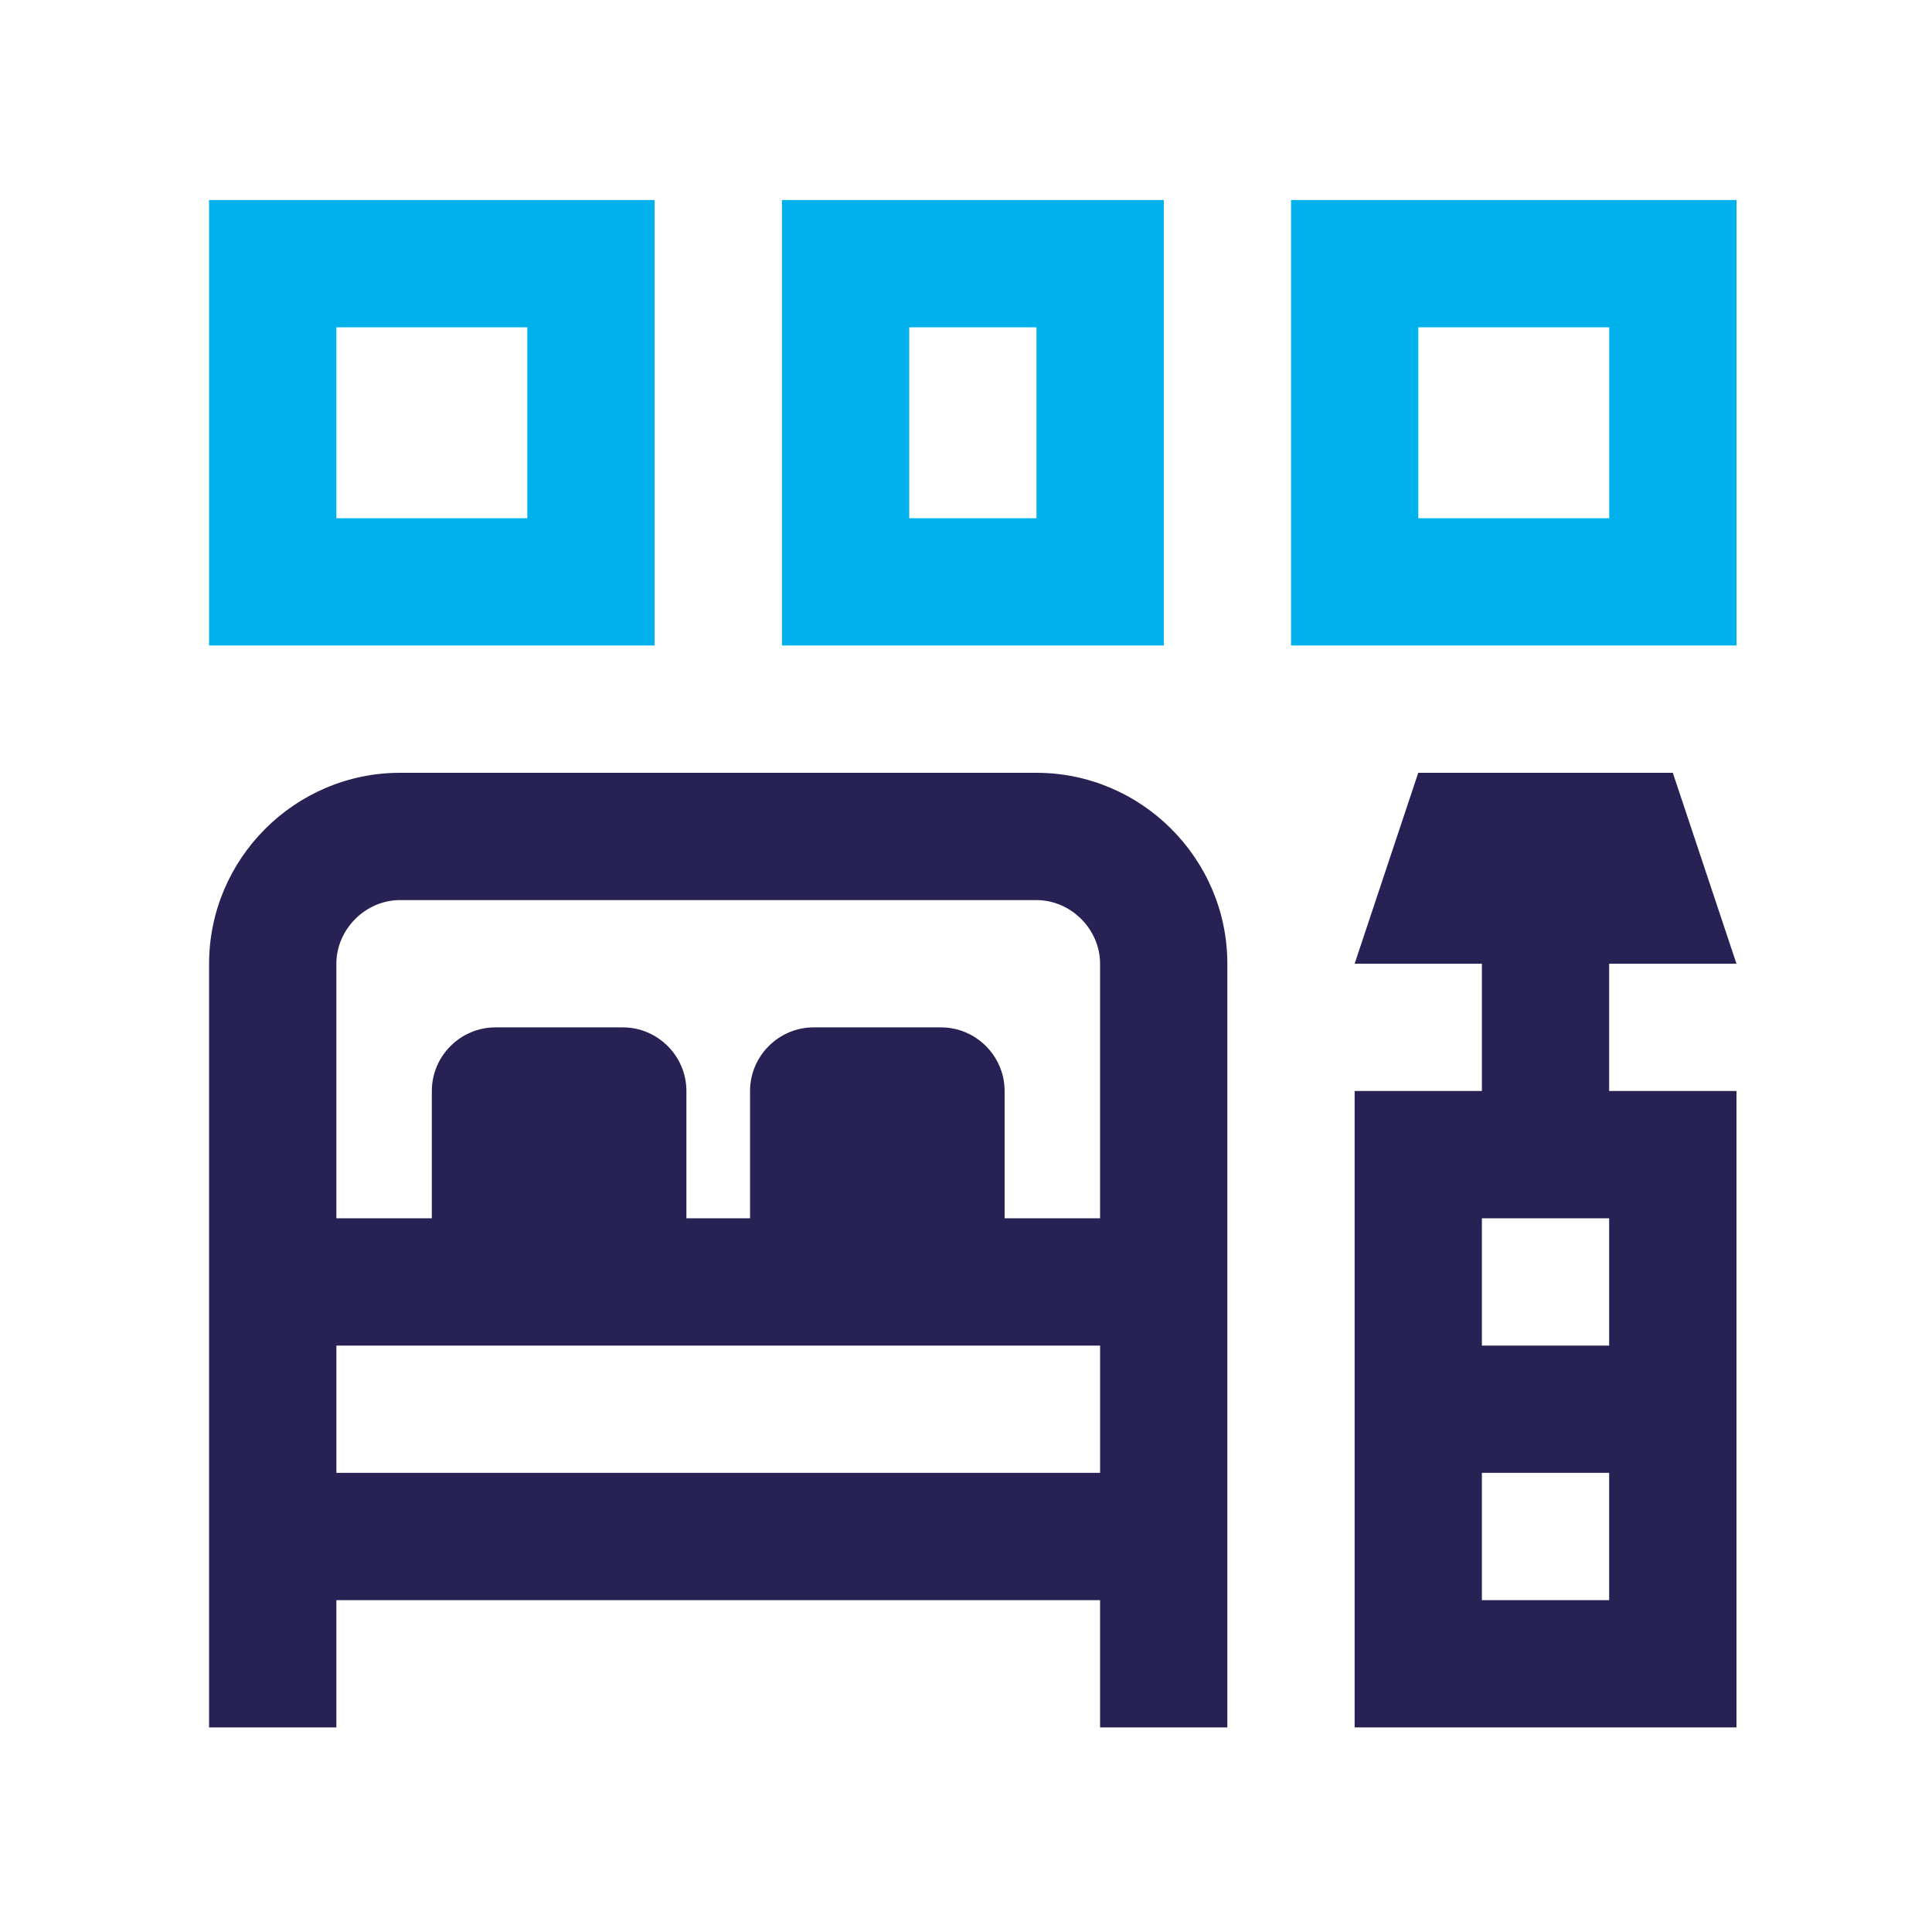
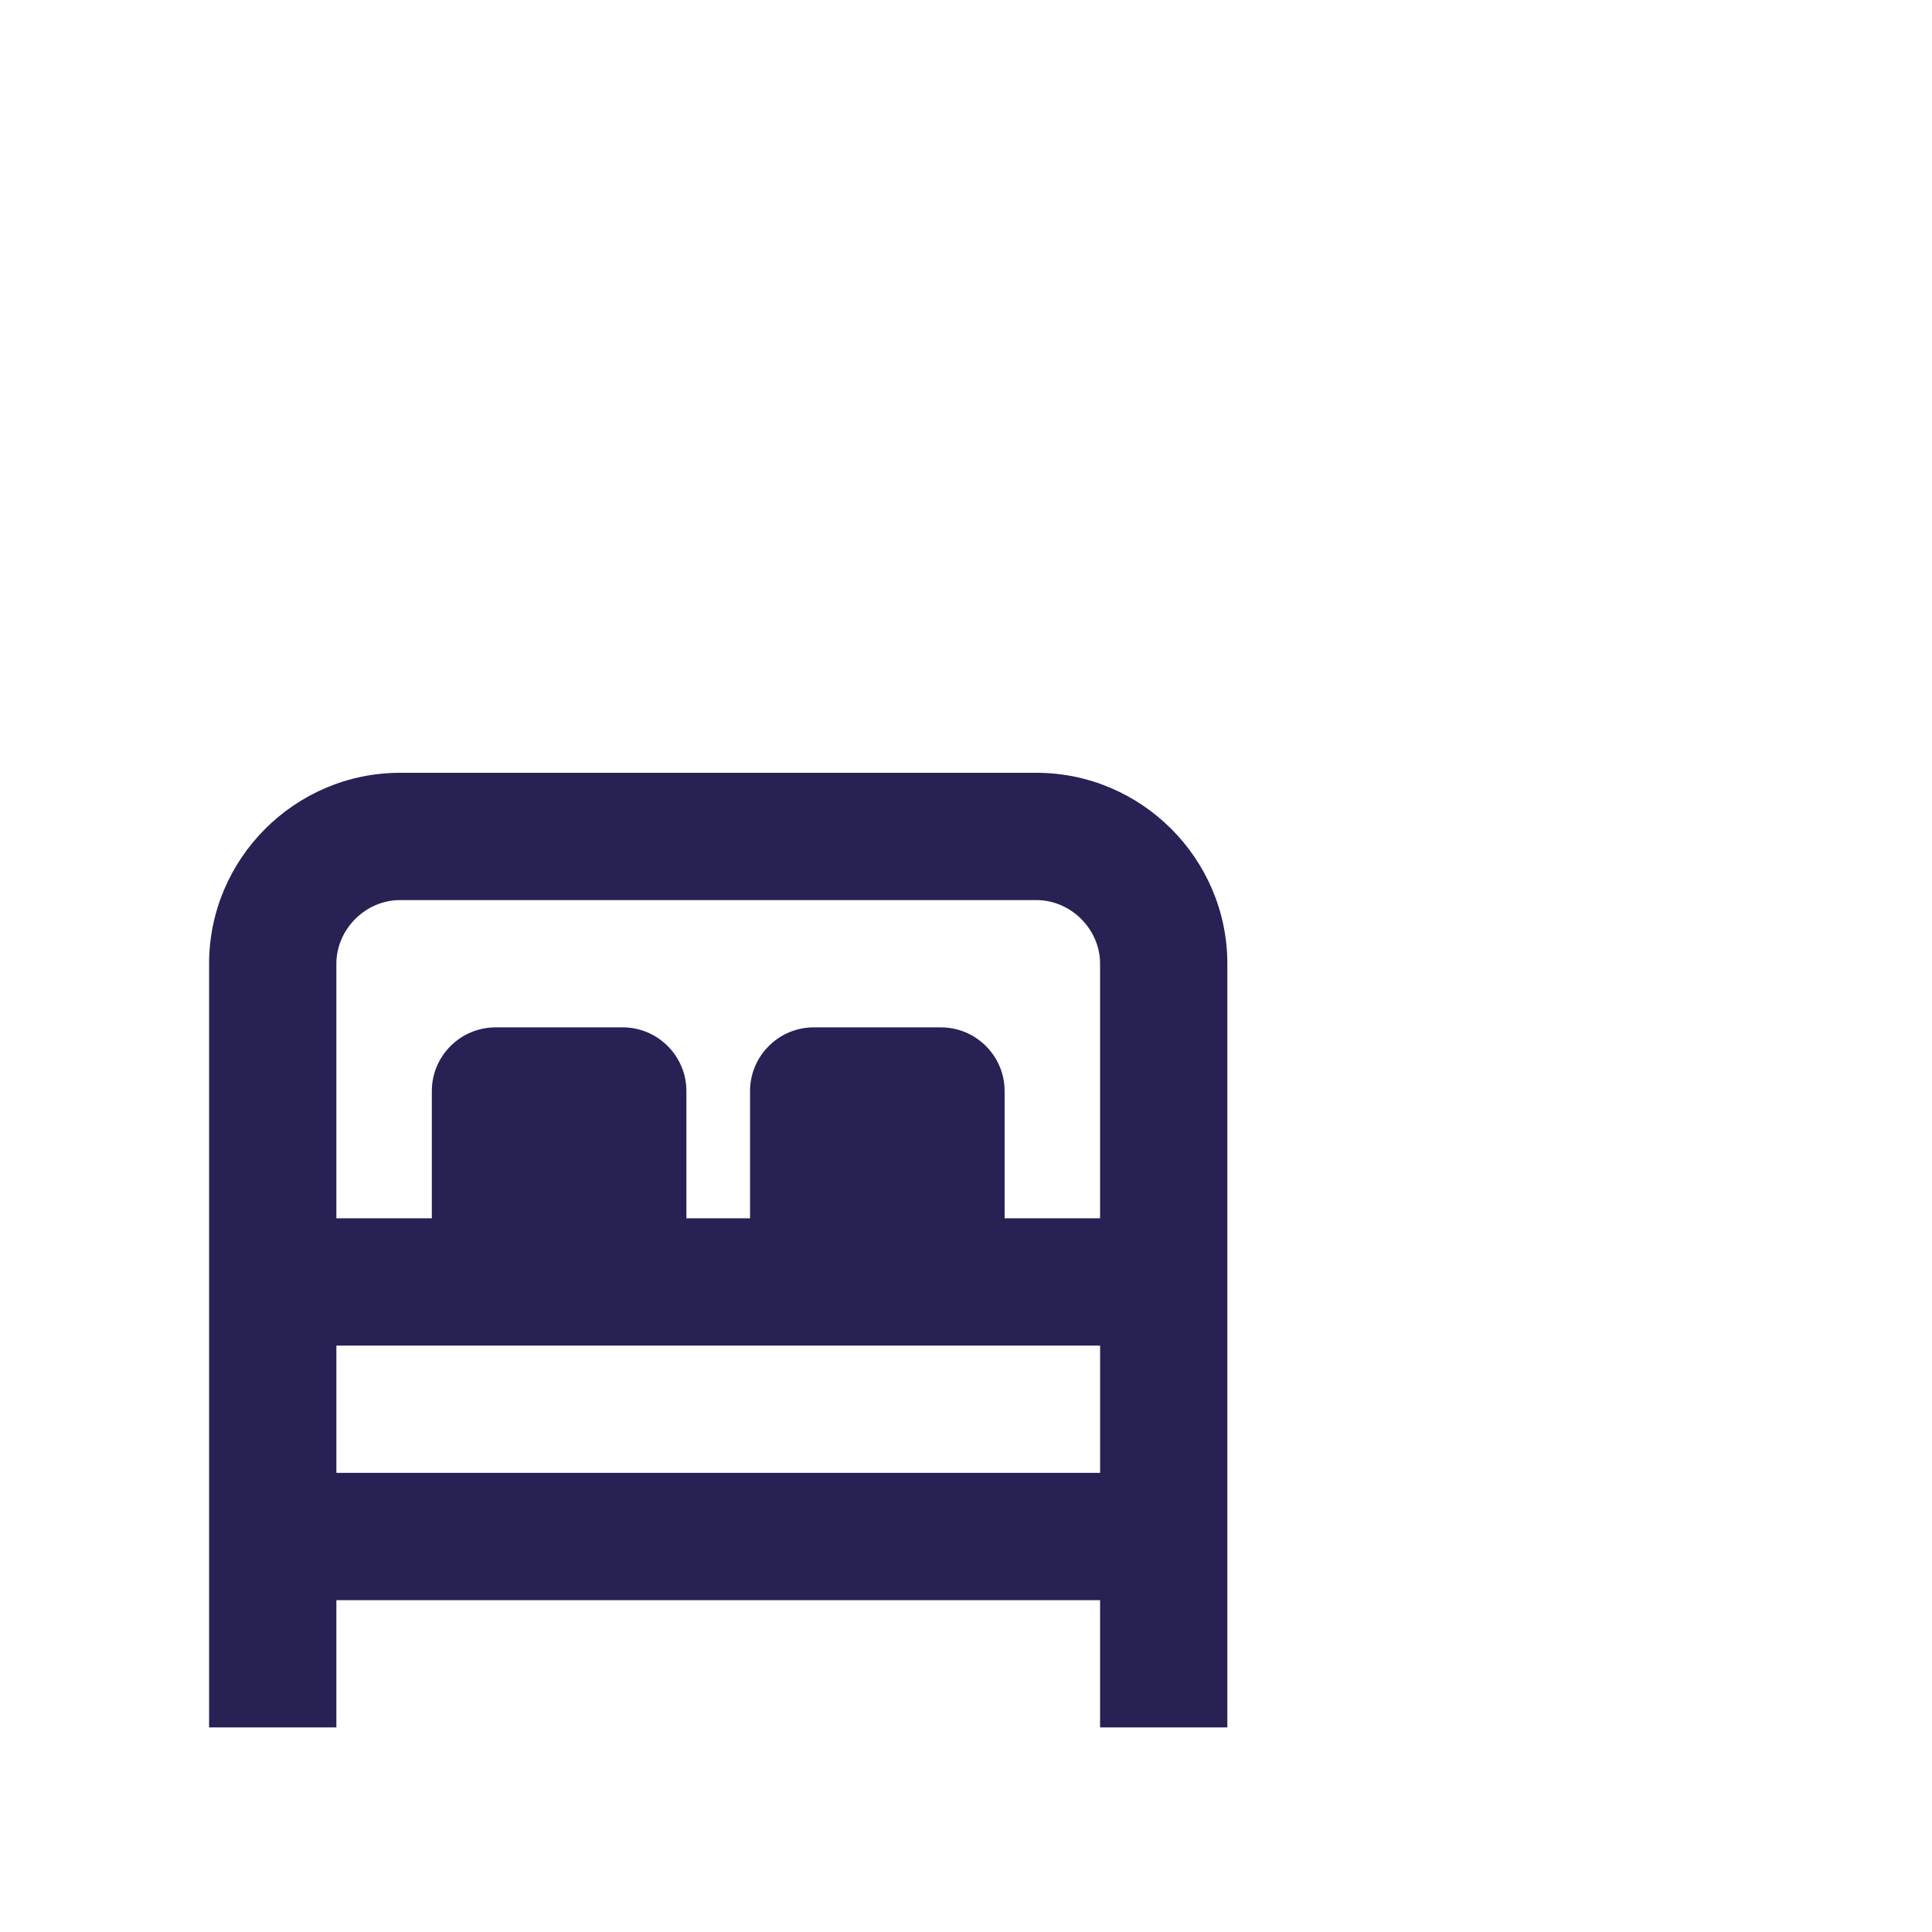
<svg xmlns="http://www.w3.org/2000/svg" width="85" height="85" viewBox="0 0 85 85" fill="none">
-   <path d="M9.199 8.8V28.399H28.799V8.8H9.199ZM23.2 22.8H14.8V14.4H23.2V22.8Z" fill="#00B1EB" />
-   <path d="M56.801 8.8V28.399H76.401V8.8H56.801ZM70.8 22.8H62.4V14.4H70.8V22.8Z" fill="#00B1EB" />
-   <path d="M34.402 8.8V28.399H51.202V8.8H34.402ZM45.601 22.8H40.002V14.4H45.601V22.8Z" fill="#00B1EB" />
-   <path d="M70.796 42.4H76.398L73.597 34H62.397L59.598 42.4H65.197V48H59.598V76H76.398V48H70.796V42.4ZM70.796 53.6V59.2H65.197V53.6H70.796ZM65.197 70.4V64.8H70.796V70.4H65.197Z" fill="#272154" />
  <path d="M45.598 34H17.599C12.979 34 9.199 37.781 9.199 42.4V76H14.799V70.4H48.399V76H53.998V42.4C53.998 37.781 50.22 34 45.598 34ZM17.599 39.6H45.598C47.116 39.6 48.399 40.882 48.399 42.4V53.599H44.199V48C44.199 46.46 42.939 45.2 41.399 45.2H35.799C34.26 45.2 32.999 46.46 32.999 48V53.599H30.199V48C30.199 46.46 28.938 45.2 27.399 45.2H21.799C20.259 45.2 18.999 46.46 18.999 48V53.599H14.799V42.4C14.8 40.882 16.082 39.6 17.599 39.6ZM14.8 59.2H48.4V64.8H14.8V59.2Z" fill="#272154" />
</svg>